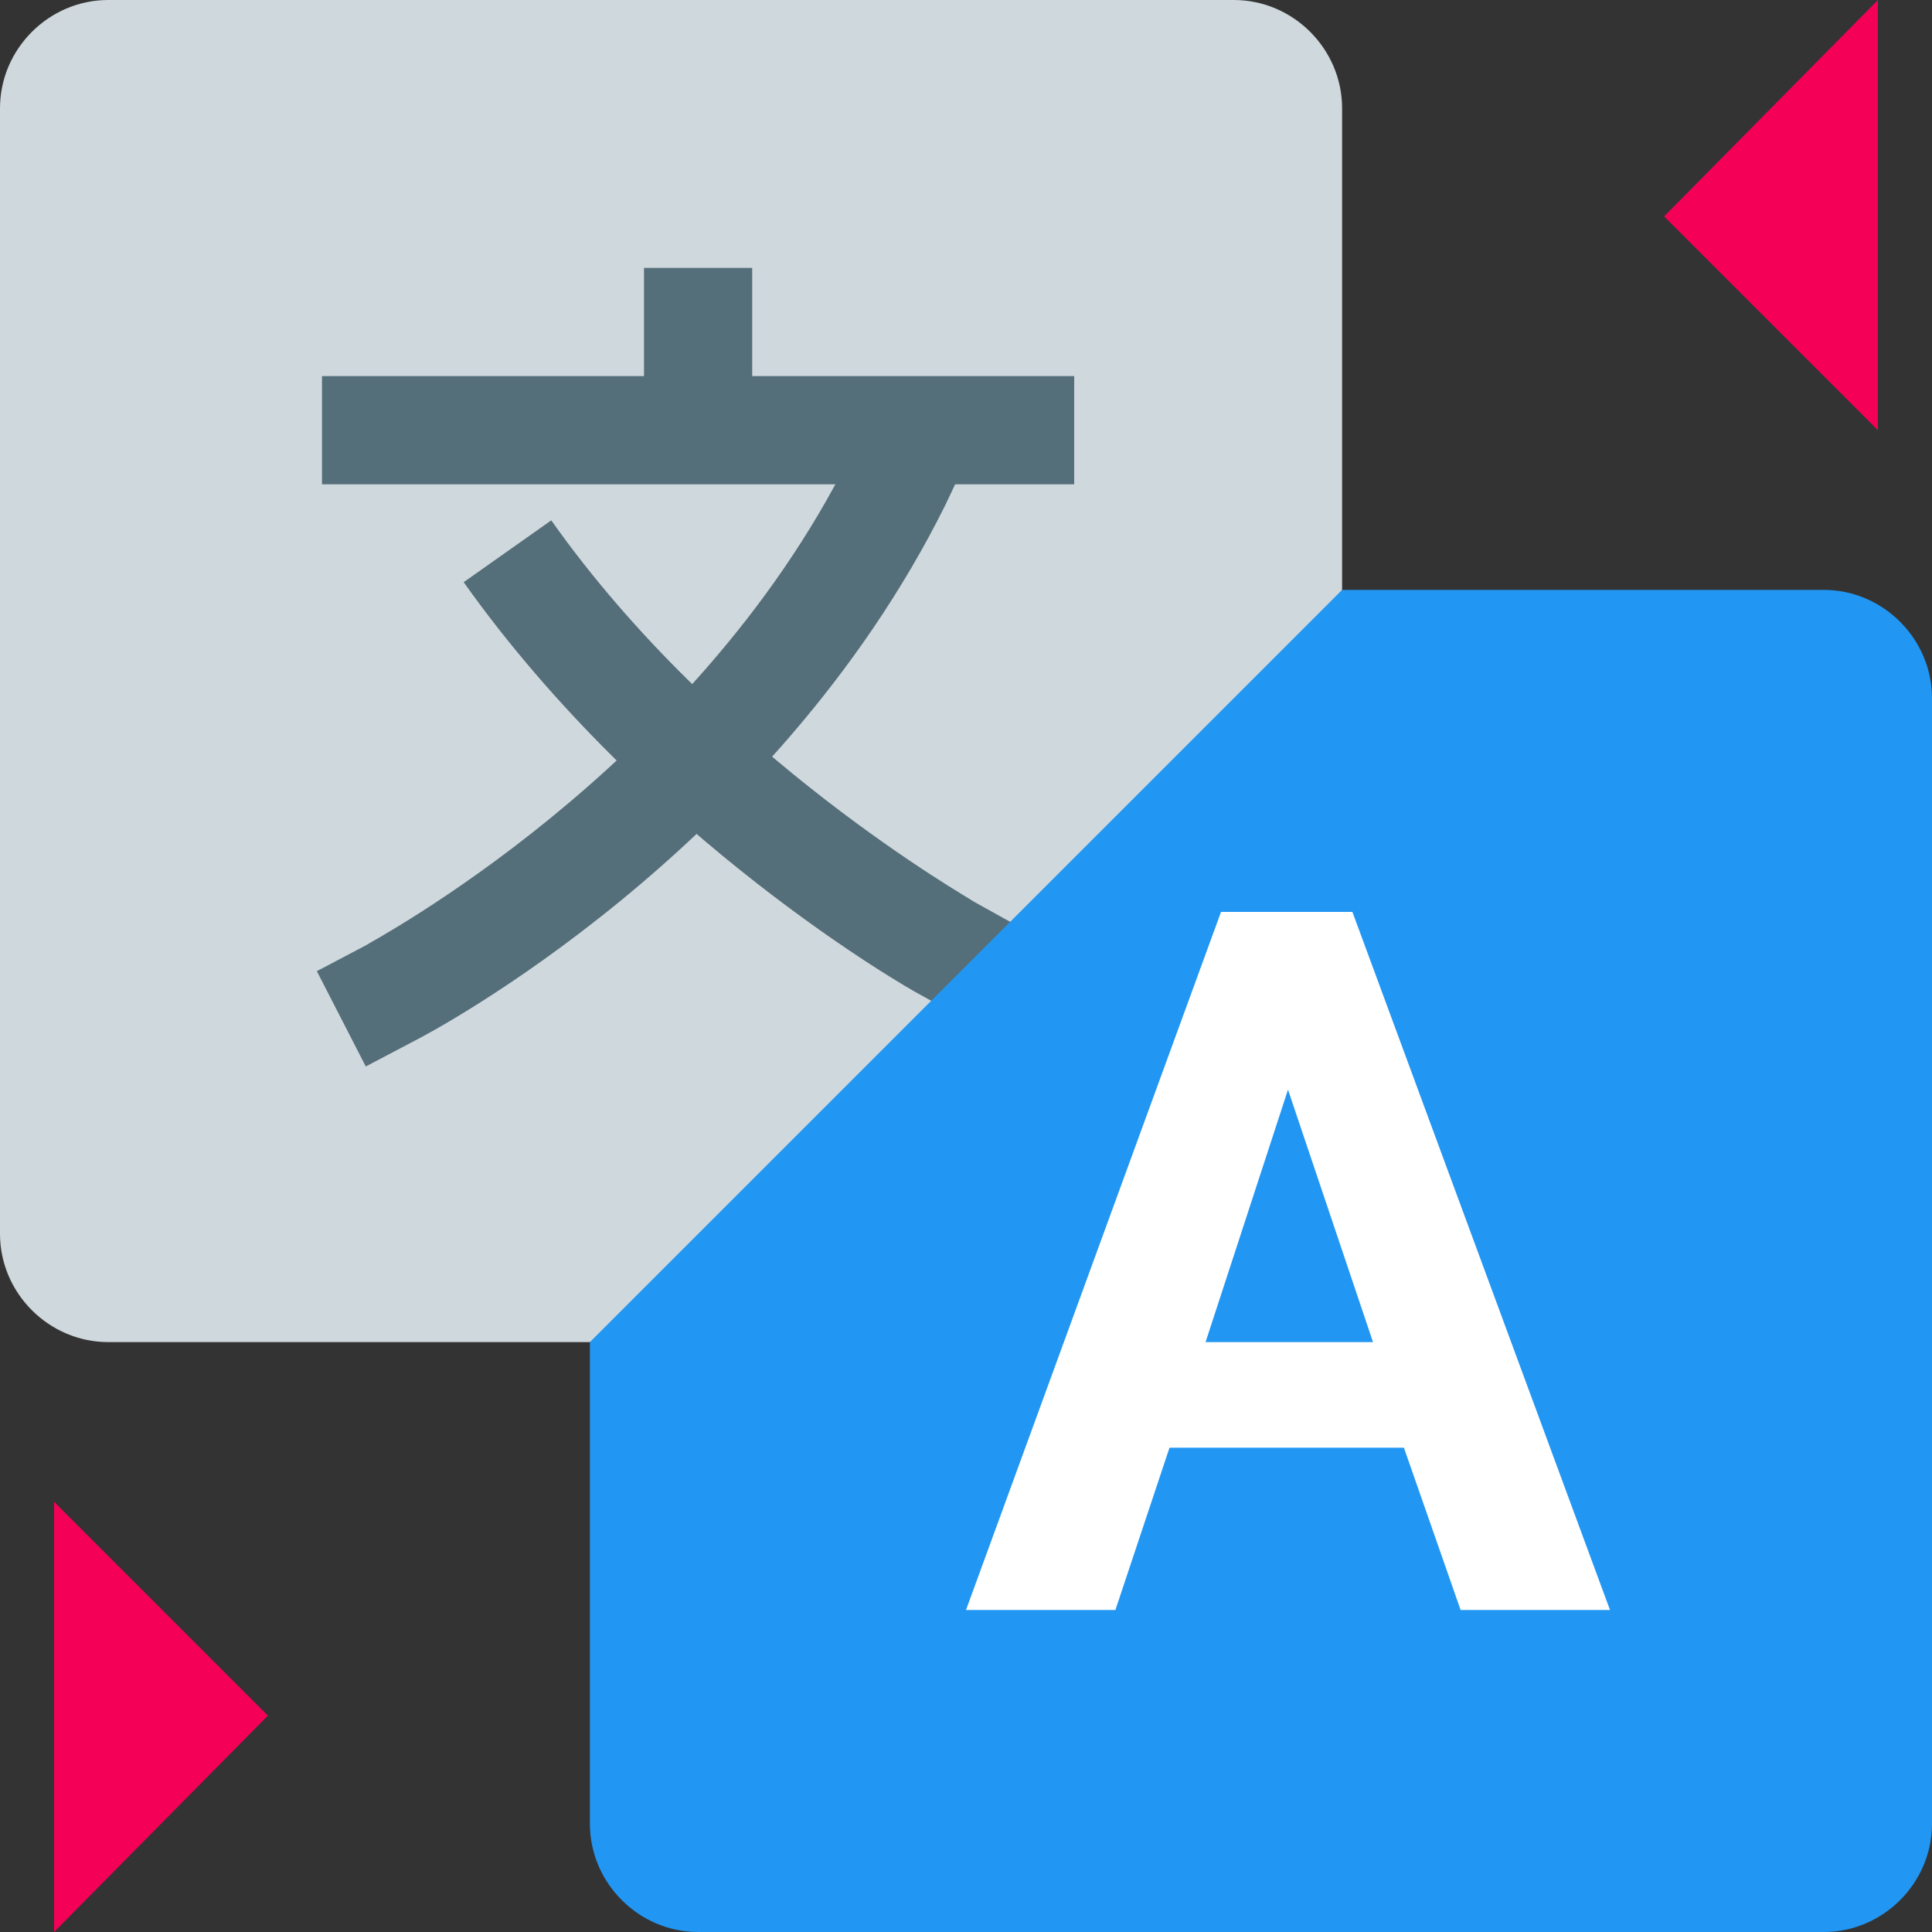
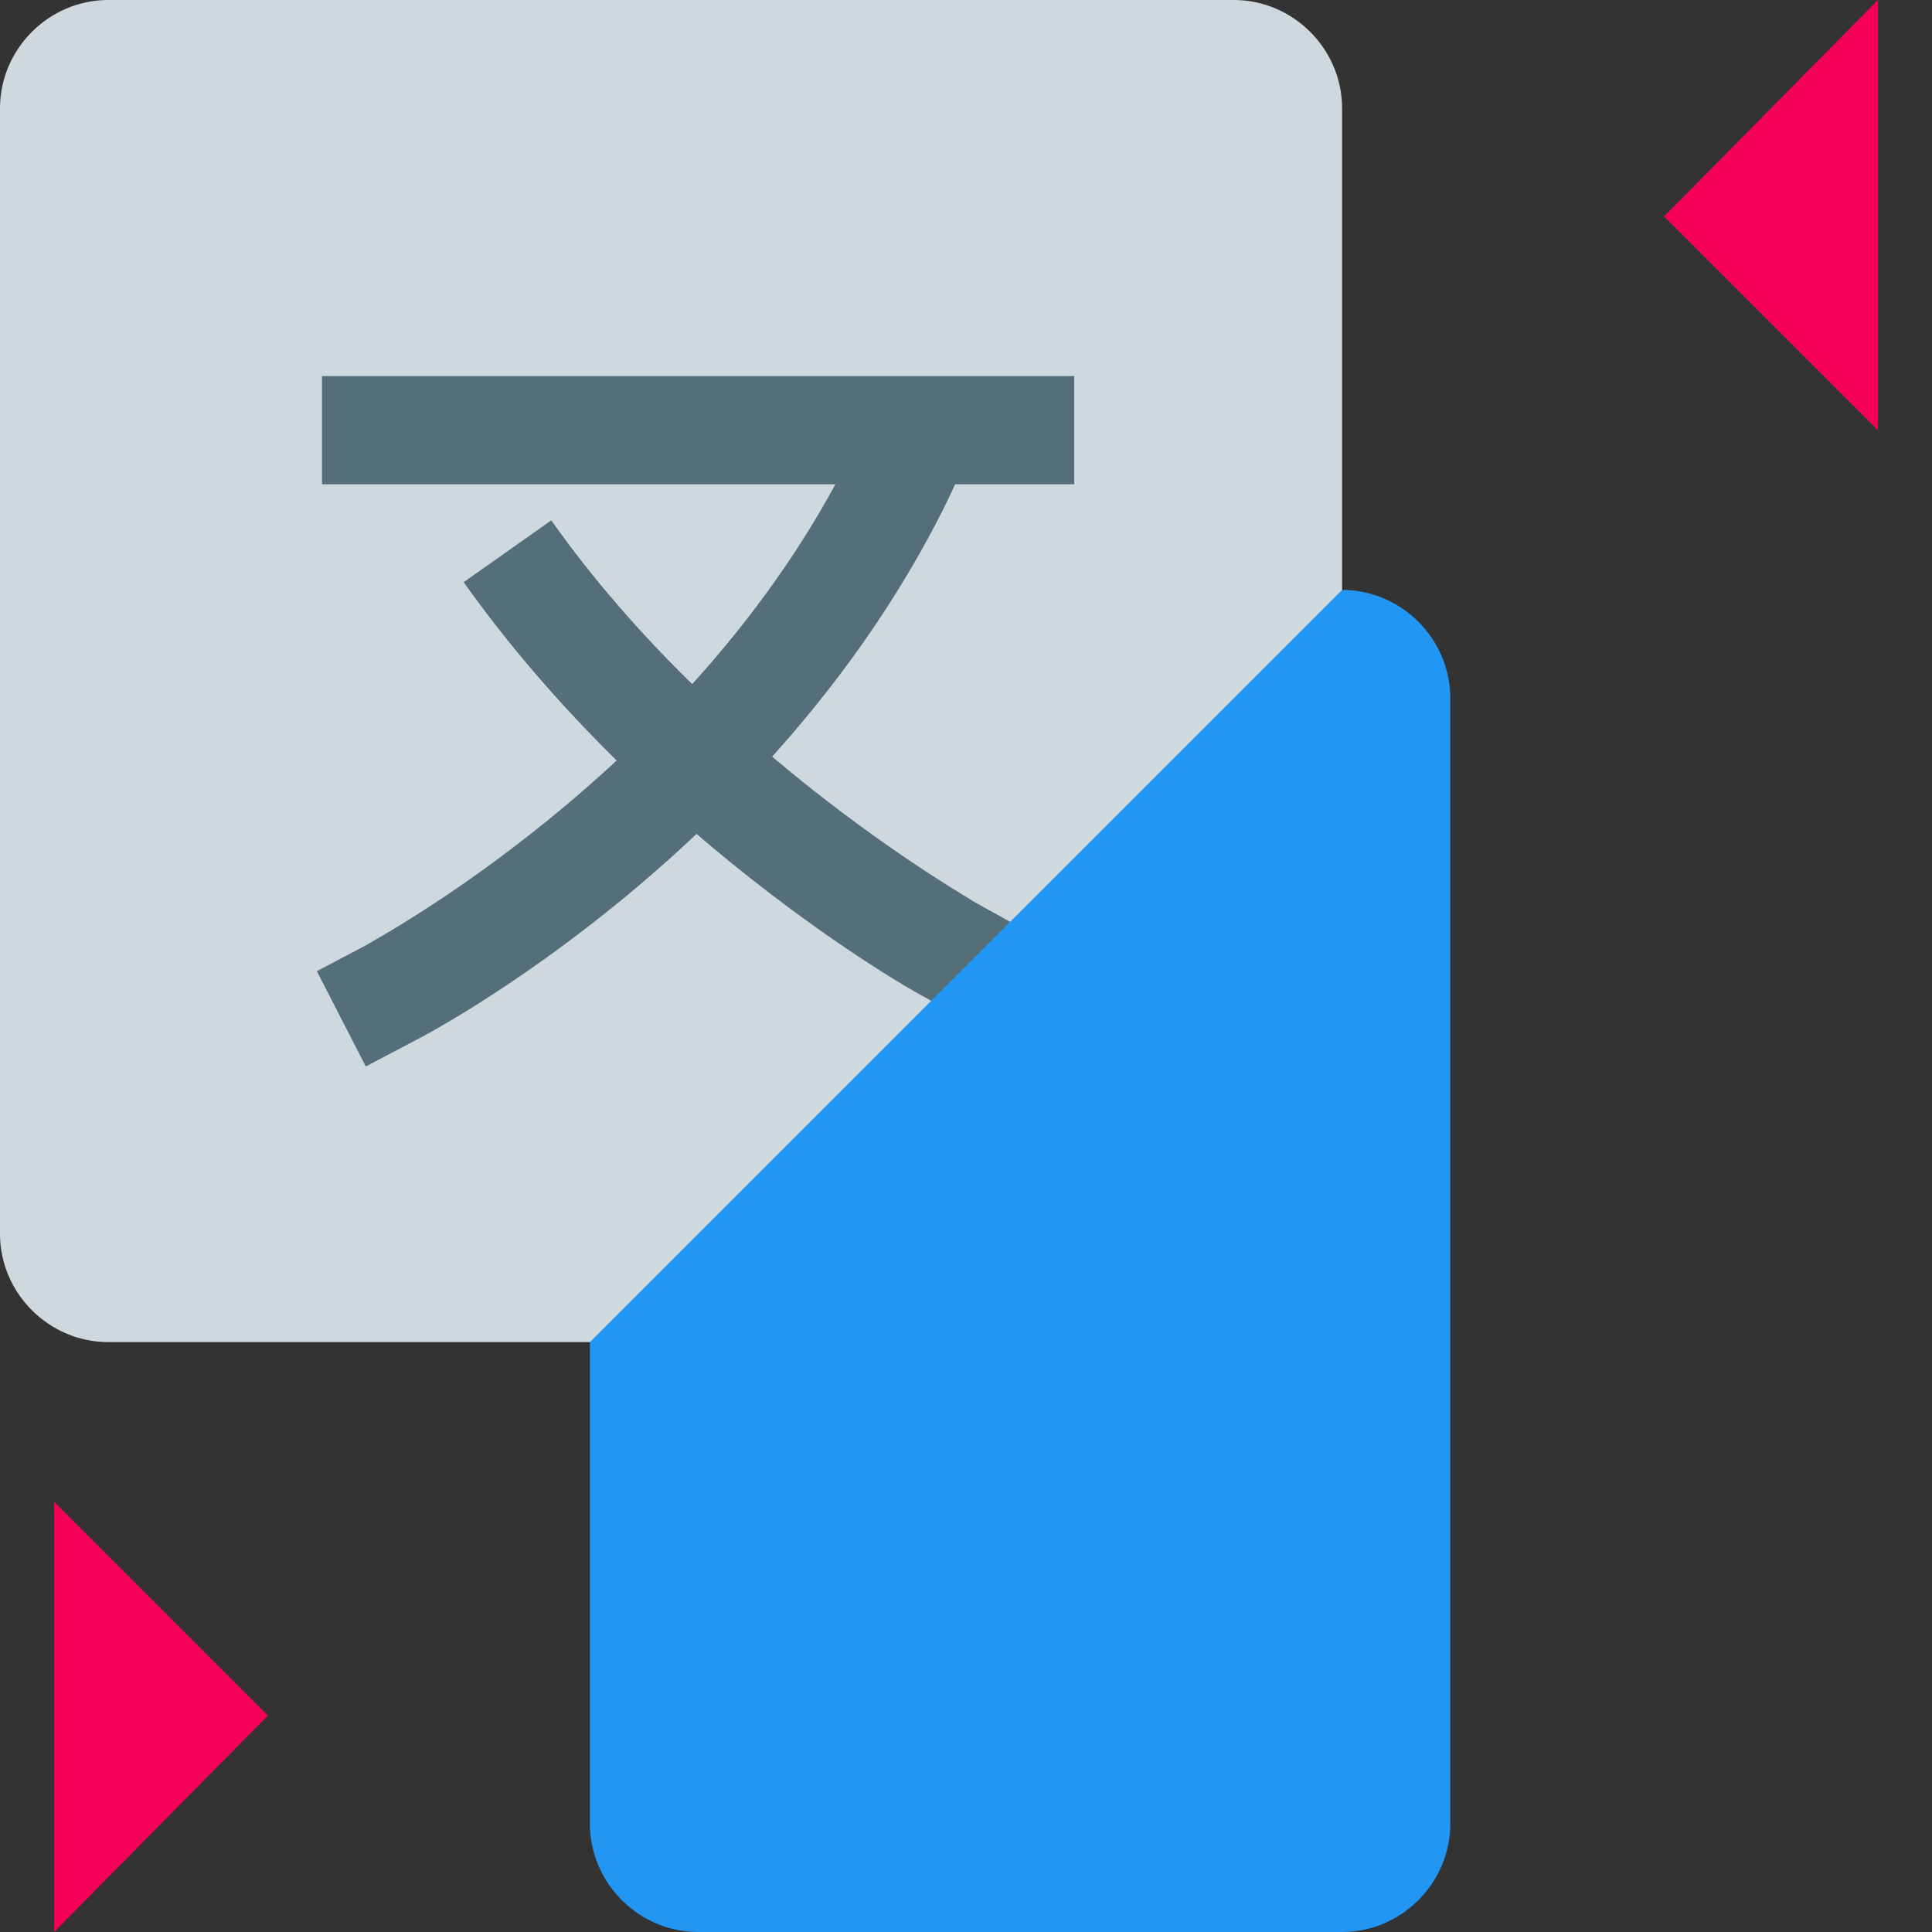
<svg xmlns="http://www.w3.org/2000/svg" version="1.1" id="Layer_1" x="0px" y="0px" viewBox="0 0 75 75" style="enable-background:new 0 0 75 75;" xml:space="preserve">
  <rect x="0" y="0" width="75" height="75" fill="#333333" stroke="none" />
  <style type="text/css">
	.st0{fill:#CFD8DC;}
	.st1{fill:#546E7A;}
	.st2{fill:#F50057;}
	.st3{fill:#2196F3;}
	.st4{fill:#FFFFFF;}
</style>
  <g id="surface1">
    <path class="st0" d="M0,4.2C0,1.9,1.9,0,4.2,0h43.7c2.3,0,4.2,1.9,4.2,4.2v43.7c0,2.3-1.9,4.2-4.2,4.2H4.2c-2.3,0-4.2-1.9-4.2-4.2   V4.2z" />
    <path class="st1" d="M14.2,41.4l-1.9-3.7l1.9-1c0.1-0.1,12.7-6.7,18.8-19l0.9-1.9l3.7,1.9l-0.9,1.9C30,33.1,16.7,40.1,16.1,40.4   L14.2,41.4z" />
    <path class="st1" d="M37.5,39.6l-1.8-1c-0.4-0.2-10.6-6-17.7-16l3.4-2.4c6.5,9.2,16.3,14.7,16.4,14.8l1.8,1L37.5,39.6z" />
    <path class="st1" d="M12.5,14.6h29.2v4.2H12.5V14.6z" />
-     <path class="st1" d="M25,10.4h4.2v8.3H25V10.4z" />
    <path class="st2" d="M72.9,16.7l-8.3-8.3L72.9,0V16.7z" />
    <path class="st2" d="M2.1,58.3l8.3,8.3L2.1,75V58.3z" />
-     <path class="st3" d="M52.1,22.9h18.7c2.3,0,4.2,1.9,4.2,4.2v43.7c0,2.3-1.9,4.2-4.2,4.2H27.1c-2.3,0-4.2-1.9-4.2-4.2V52.1   L52.1,22.9z" />
-     <path class="st4" d="M54.5,56.2h-9.1l-2.1,6.3h-5.8l9.9-27.1h5.1l10,27.1h-5.8L54.5,56.2z M46.8,52.1h6.5L50,42.3L46.8,52.1z" />
+     <path class="st3" d="M52.1,22.9c2.3,0,4.2,1.9,4.2,4.2v43.7c0,2.3-1.9,4.2-4.2,4.2H27.1c-2.3,0-4.2-1.9-4.2-4.2V52.1   L52.1,22.9z" />
  </g>
</svg>